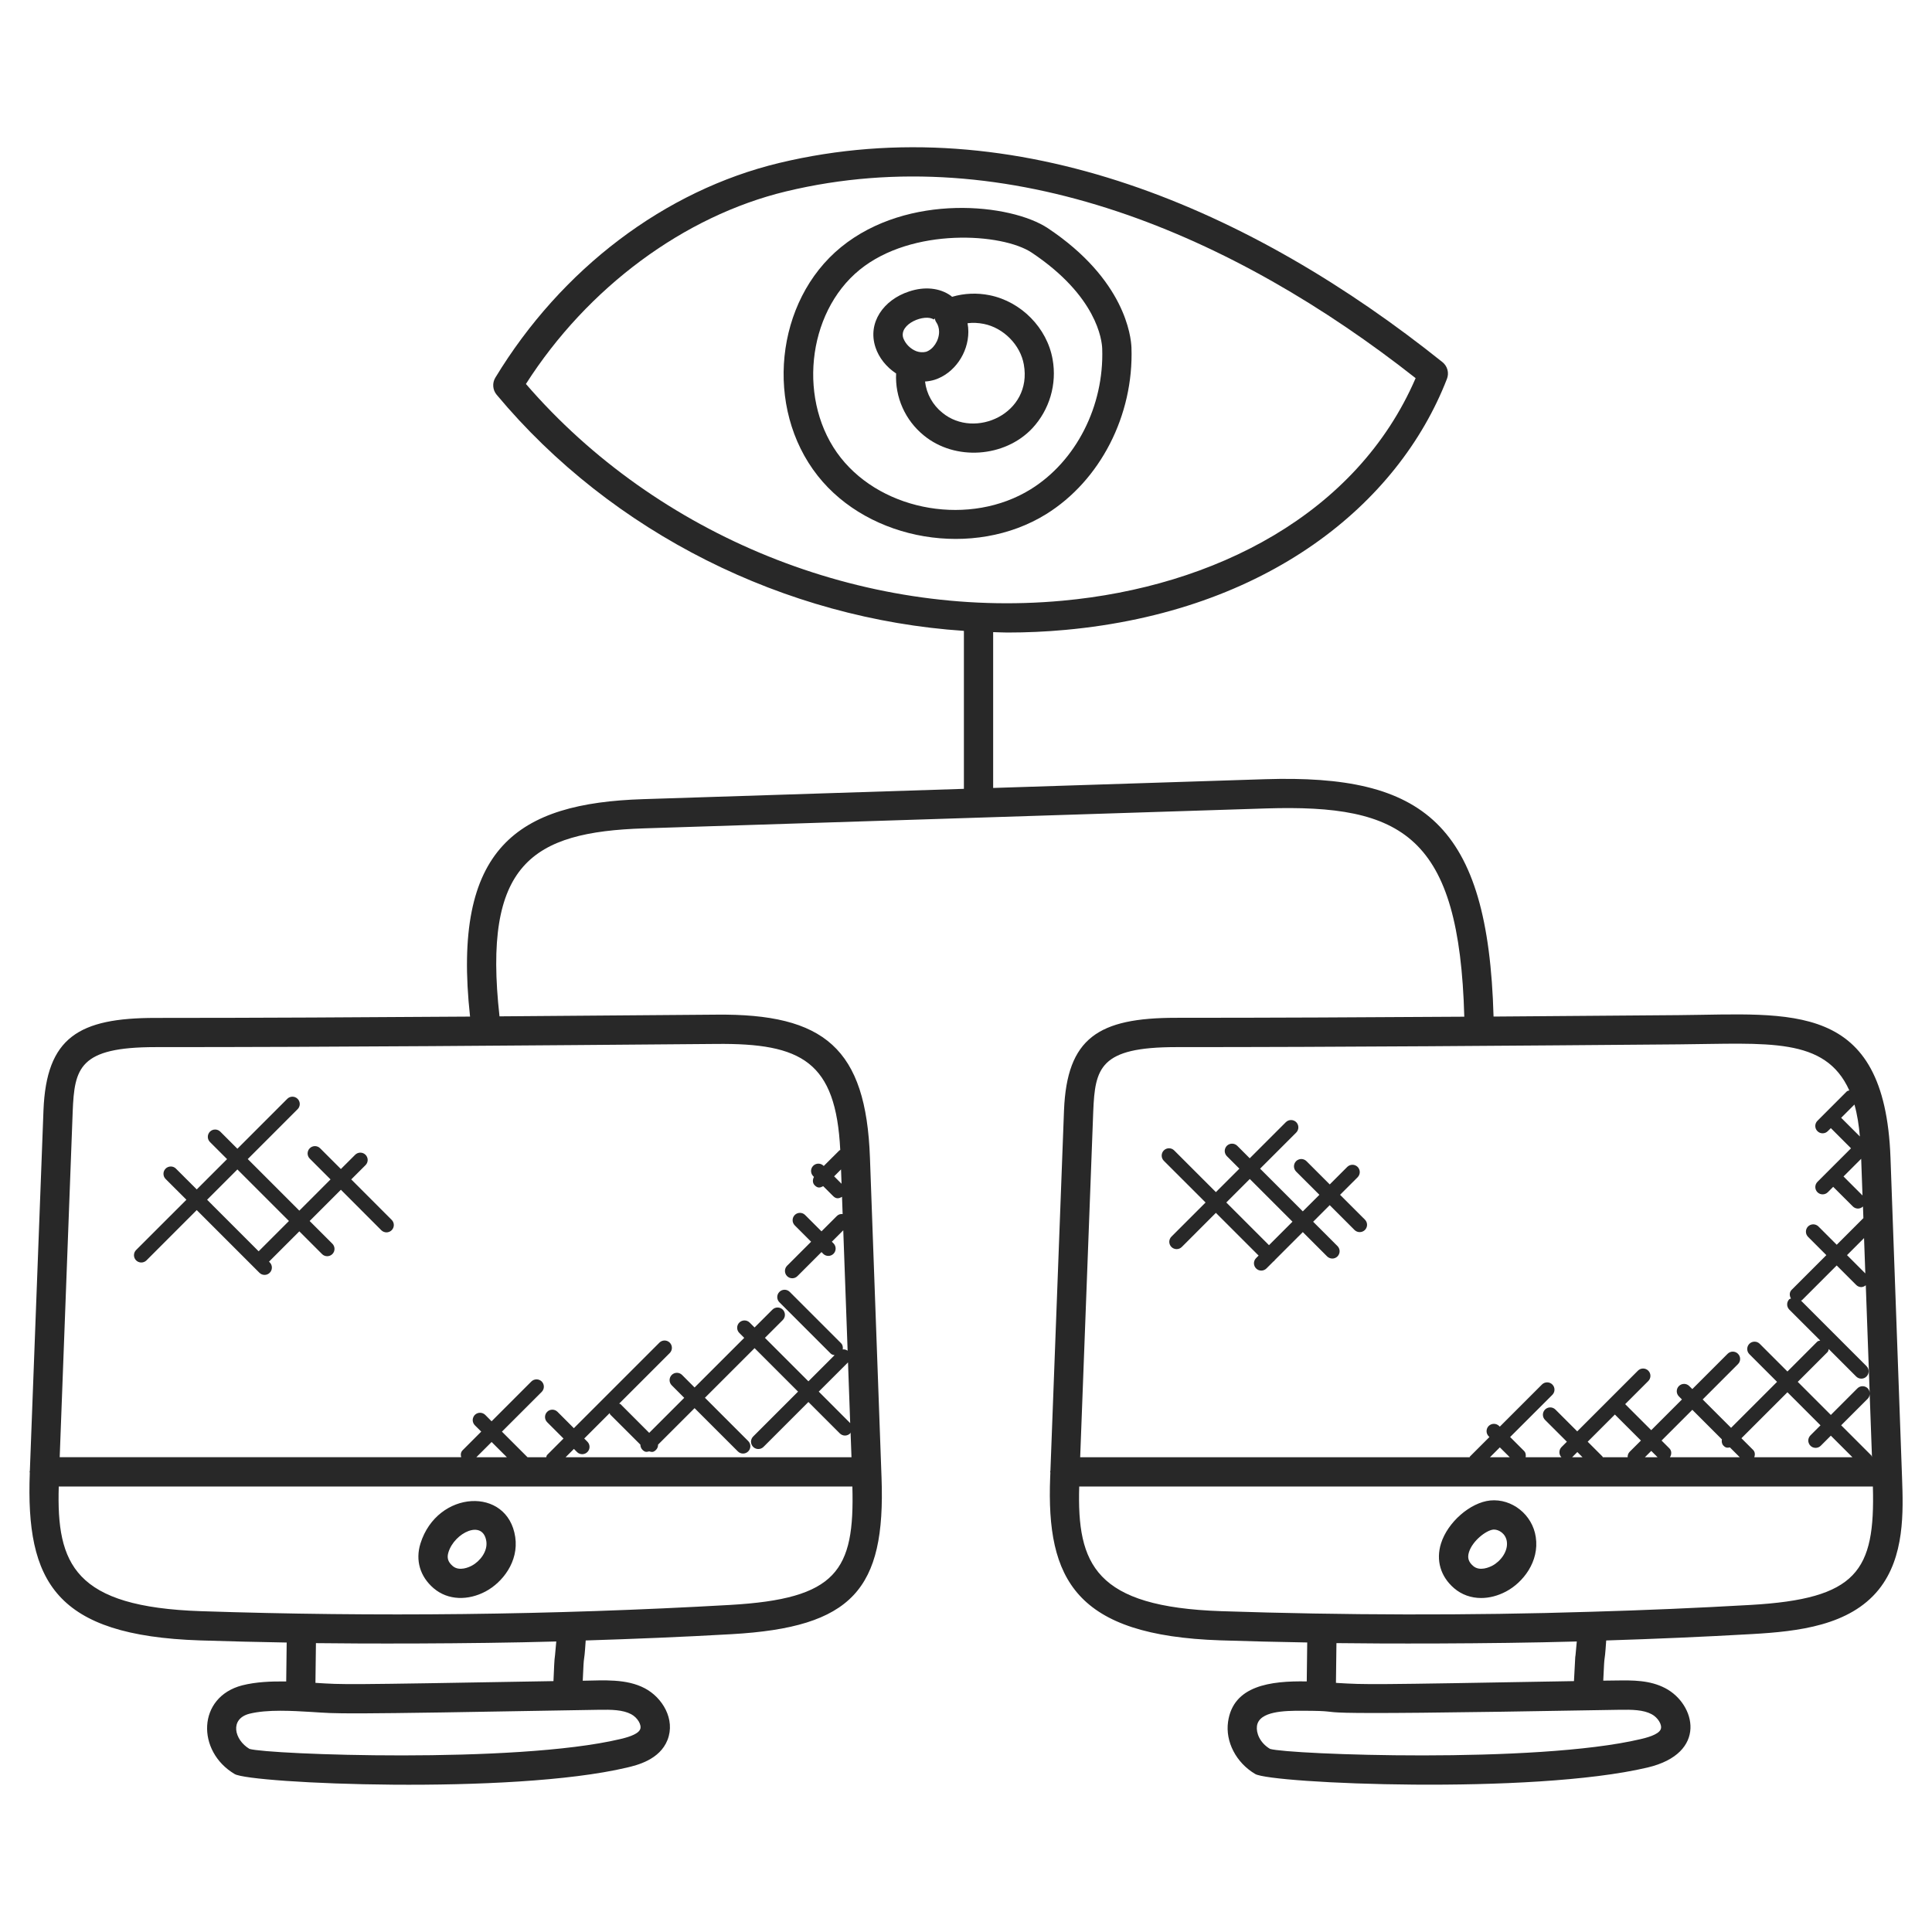
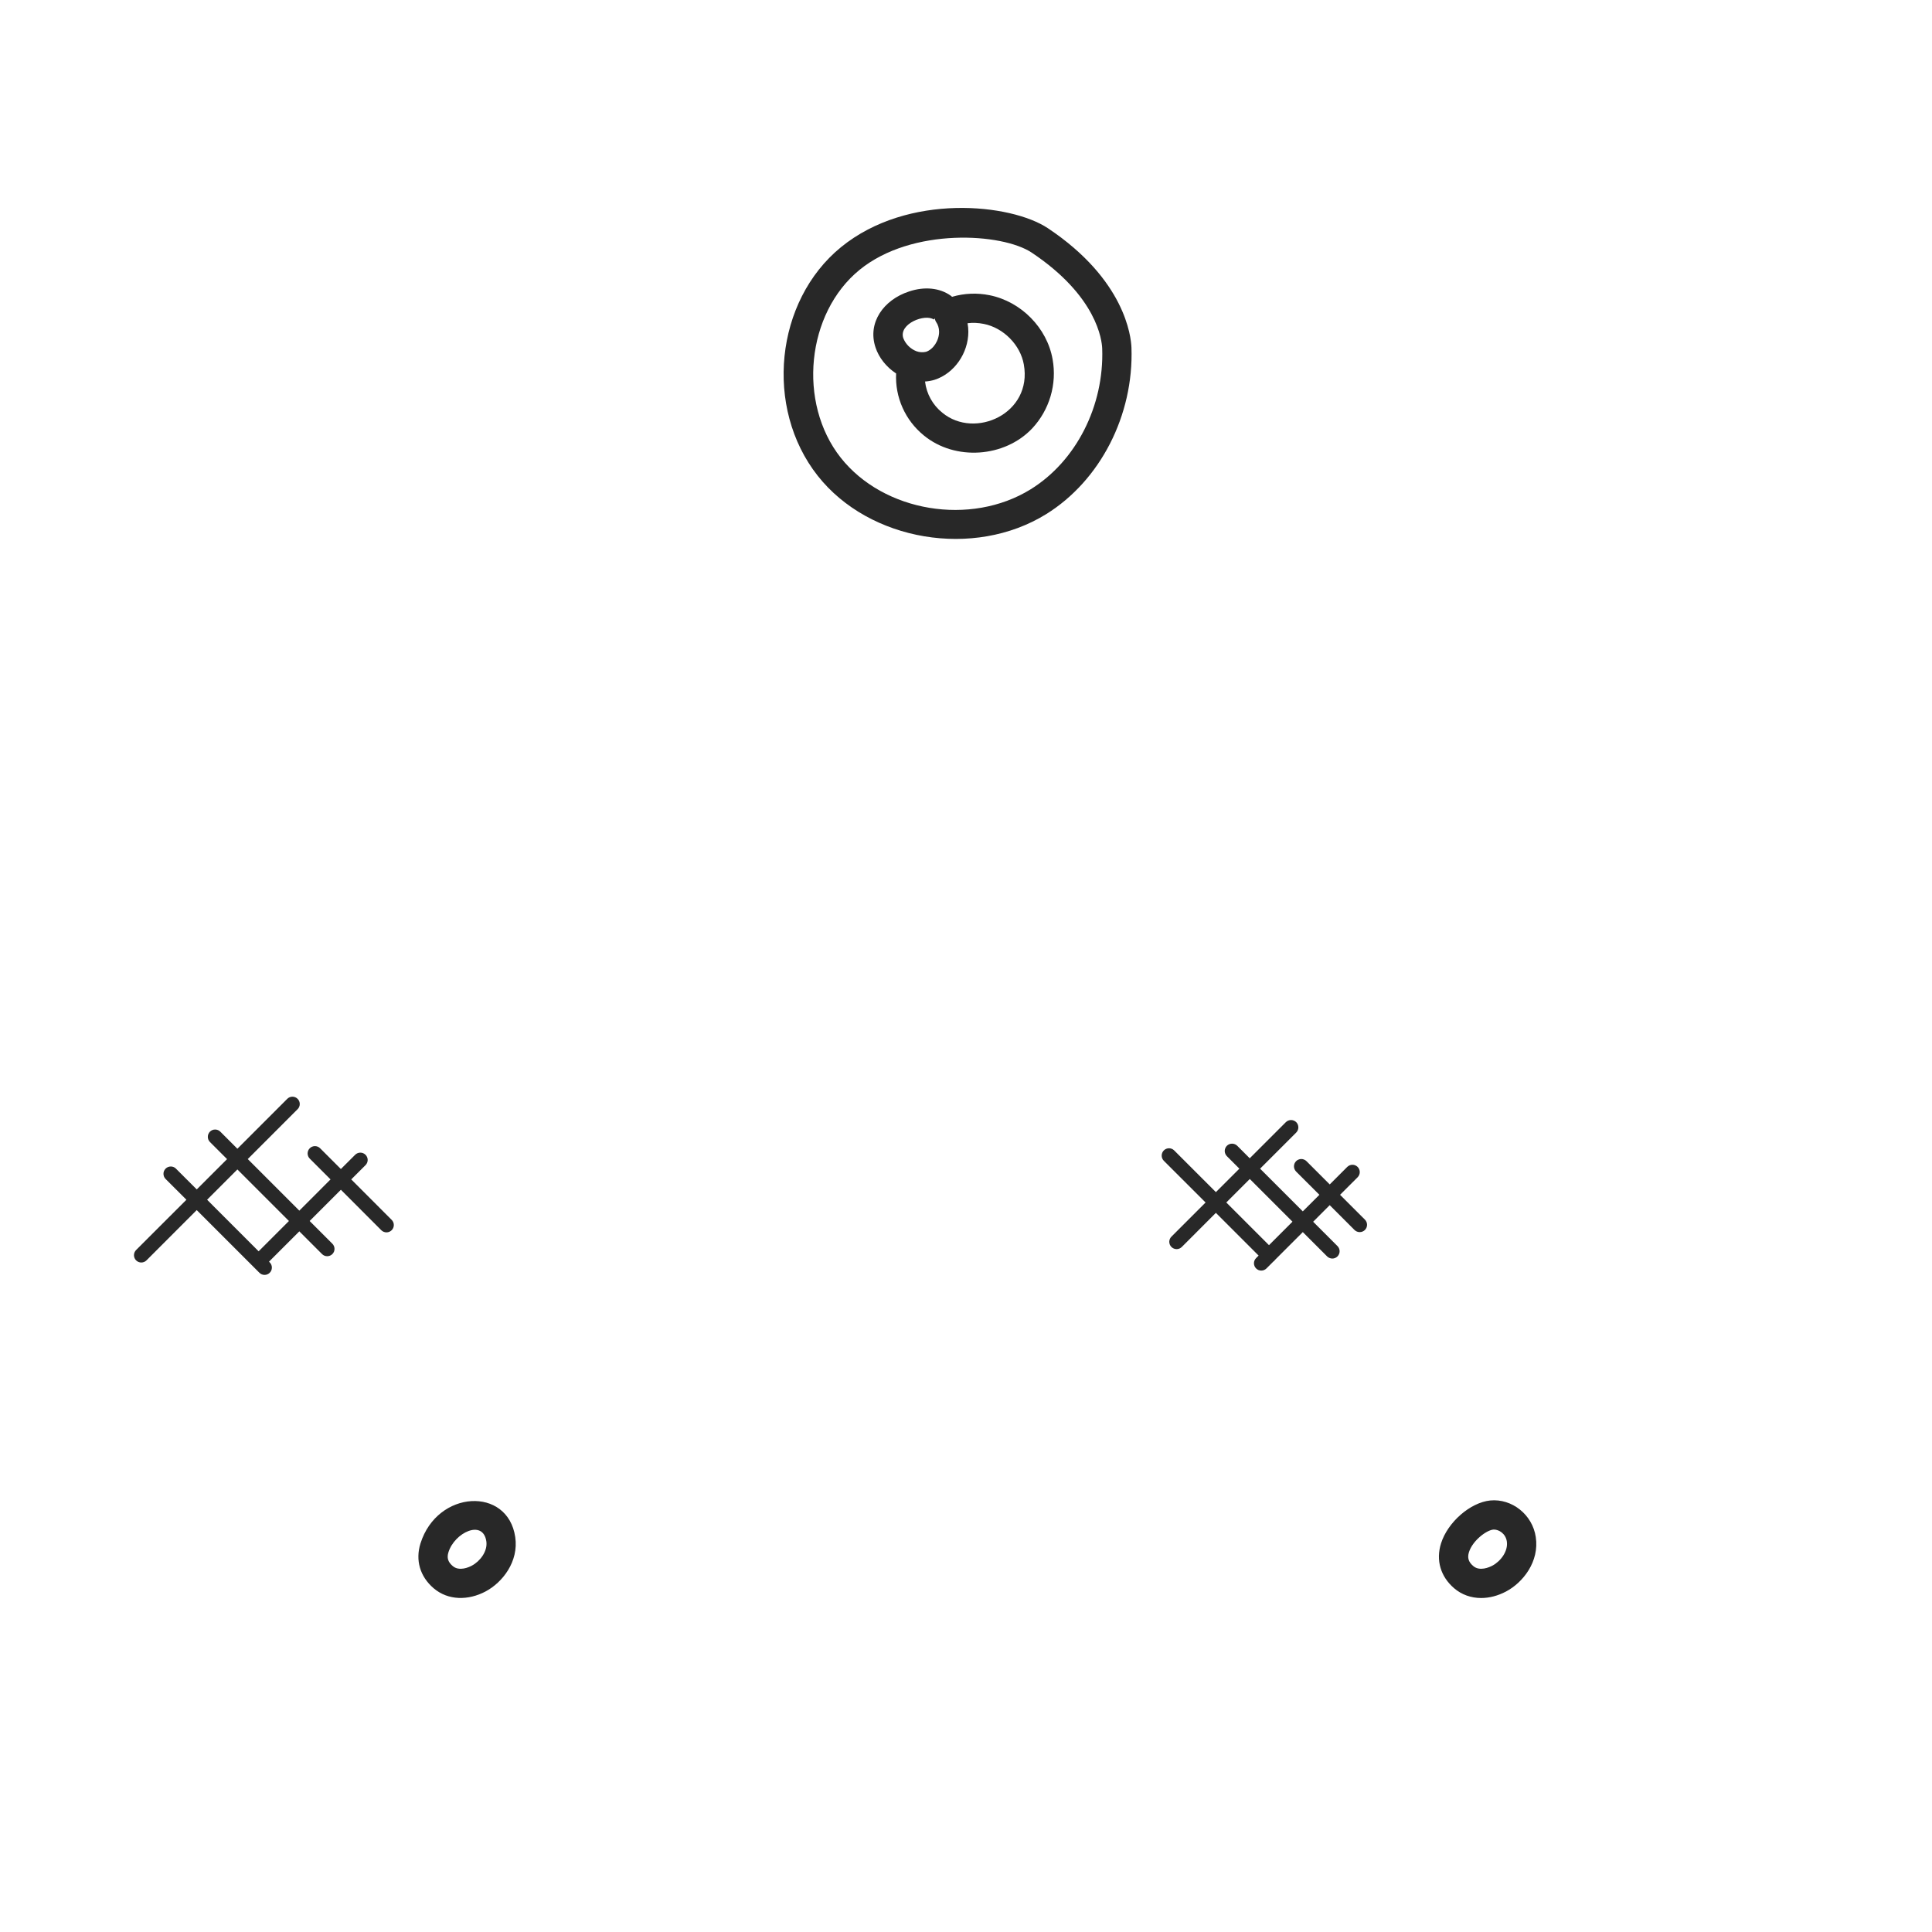
<svg xmlns="http://www.w3.org/2000/svg" width="70" height="70" viewBox="0 0 70 70" fill="none">
-   <path d="M60.829 36.78C58.614 36.798 56.368 36.816 54.114 36.832C53.921 29.818 51.569 28.052 45.84 28.232L35.984 28.549V22.903C36.155 22.906 36.326 22.918 36.496 22.918C37.193 22.918 37.893 22.887 38.591 22.823C45.899 22.155 50.659 18.281 52.426 13.726C52.467 13.621 52.473 13.506 52.444 13.397C52.414 13.288 52.351 13.191 52.263 13.121C45.4 7.626 36.807 3.845 28.23 5.905C24.088 6.901 20.34 9.738 17.946 13.685C17.889 13.78 17.863 13.89 17.872 14C17.88 14.11 17.922 14.215 17.993 14.3C22.179 19.32 28.436 22.422 34.924 22.858V28.581L23.301 28.955C18.763 29.1 16.358 30.691 17.031 36.833C13.234 36.859 9.411 36.881 5.634 36.881C2.856 36.881 1.679 37.582 1.575 40.233L1.082 53.284C1.081 53.3 1.073 53.312 1.073 53.328C1.073 53.339 1.079 53.349 1.08 53.359C0.929 57.315 2.01 59.261 7.244 59.435C8.291 59.47 9.341 59.493 10.387 59.512L10.37 60.923C9.82 60.914 9.27 60.939 8.777 61.063C7.141 61.487 7.116 63.456 8.502 64.277C9.082 64.623 18.504 65.037 22.714 64.043C23.069 63.959 23.901 63.764 24.185 63.041C24.479 62.294 23.997 61.502 23.361 61.169C22.689 60.817 21.882 60.884 21.114 60.896C21.164 59.703 21.151 60.497 21.221 59.437C22.971 59.382 24.744 59.31 26.51 59.209C30.882 58.96 32.087 57.593 31.94 53.546L31.52 41.95C31.378 37.987 29.875 36.719 25.939 36.763C23.482 36.783 21.146 36.802 18.098 36.824C17.482 31.308 19.261 30.145 23.335 30.013L45.874 29.291C50.822 29.137 52.873 30.267 53.054 36.837C49.571 36.86 46.071 36.877 42.61 36.877C39.797 36.877 38.658 37.603 38.551 40.23L38.059 53.282C38.058 53.298 38.05 53.31 38.05 53.326C38.05 53.337 38.056 53.346 38.057 53.357L38.05 53.52C37.903 57.241 38.98 59.259 44.22 59.433C45.266 59.468 46.317 59.491 47.363 59.51L47.346 60.921C46.033 60.897 44.681 61.07 44.495 62.383C44.392 63.105 44.787 63.866 45.478 64.275C46.058 64.621 55.481 65.034 59.691 64.041C61.886 63.524 61.434 61.741 60.337 61.166C59.773 60.871 59.157 60.88 58.574 60.887C58.414 60.891 58.251 60.891 58.089 60.893C58.143 59.671 58.124 60.497 58.196 59.437C59.944 59.382 61.72 59.306 63.486 59.205C65.151 59.11 67.015 58.899 68.069 57.594C69.019 56.414 68.958 54.754 68.915 53.542L68.496 41.945C68.286 36.229 64.909 36.746 60.829 36.78ZM19.055 13.912C21.283 10.422 24.78 7.826 28.479 6.935C36.558 4.989 44.736 8.539 51.291 13.701C49.16 18.641 43.985 21.263 38.495 21.765C31.241 22.436 23.819 19.427 19.055 13.912ZM20.155 59.474C20.067 60.534 20.108 59.68 20.053 60.91C12.19 61.047 12.49 61.038 11.429 60.973L11.447 59.534C12.995 59.555 16.935 59.565 20.155 59.474ZM21.692 61.949C22.169 61.941 22.563 61.949 22.867 62.108C23.095 62.227 23.258 62.497 23.195 62.653C23.114 62.859 22.645 62.969 22.468 63.011C18.672 63.909 9.712 63.57 9.039 63.366C8.485 63.036 8.313 62.279 9.037 62.092C9.689 61.93 10.591 61.987 11.261 62.026C12.333 62.091 11.791 62.126 21.692 61.949ZM26.448 58.15C19.973 58.519 13.574 58.585 7.279 58.376C2.702 58.222 2.043 56.685 2.129 53.859H30.883C30.969 56.92 30.317 57.929 26.448 58.15ZM17.259 52.798L17.812 52.246L18.365 52.798H17.259ZM20.907 52.61C20.931 52.635 20.96 52.655 20.993 52.668C21.025 52.681 21.059 52.688 21.094 52.688C21.129 52.688 21.164 52.681 21.196 52.668C21.228 52.655 21.257 52.635 21.282 52.61C21.307 52.586 21.326 52.556 21.34 52.524C21.353 52.492 21.36 52.458 21.36 52.423C21.36 52.388 21.353 52.353 21.34 52.321C21.326 52.289 21.307 52.26 21.282 52.235L21.168 52.12L22.088 51.2C22.098 51.216 22.096 51.236 22.108 51.25L23.202 52.342C23.202 52.41 23.227 52.479 23.279 52.531C23.375 52.626 23.432 52.606 23.521 52.586C23.609 52.607 23.666 52.633 23.767 52.533C23.792 52.508 23.812 52.478 23.825 52.445C23.838 52.413 23.844 52.377 23.843 52.342L25.166 51.02L26.734 52.587C26.783 52.637 26.851 52.665 26.921 52.665C26.992 52.665 27.059 52.637 27.109 52.587C27.159 52.537 27.187 52.47 27.187 52.399C27.187 52.329 27.159 52.261 27.109 52.212L25.541 50.644L27.34 48.846L28.915 50.421L27.291 52.045C27.266 52.069 27.246 52.099 27.232 52.131C27.218 52.163 27.211 52.198 27.21 52.233C27.21 52.269 27.216 52.304 27.23 52.336C27.243 52.369 27.263 52.398 27.288 52.423C27.312 52.448 27.342 52.468 27.375 52.481C27.407 52.495 27.442 52.502 27.477 52.501C27.512 52.501 27.547 52.494 27.58 52.48C27.612 52.466 27.641 52.446 27.666 52.421L29.29 50.797L30.428 51.935C30.452 51.959 30.482 51.979 30.514 51.992C30.546 52.006 30.581 52.013 30.615 52.013C30.65 52.013 30.685 52.006 30.717 51.992C30.749 51.979 30.779 51.959 30.803 51.935C30.813 51.925 30.809 51.91 30.818 51.9L30.851 52.799H20.492L20.794 52.497L20.907 52.61ZM30.725 49.362L30.804 51.566L30.801 51.559L29.665 50.421L30.725 49.362ZM30.472 42.37L30.491 42.89L30.222 42.621L30.472 42.37ZM25.949 37.824C29.049 37.792 30.287 38.465 30.444 41.668C30.434 41.676 30.42 41.672 30.412 41.681L29.846 42.246L29.839 42.239C29.789 42.189 29.722 42.161 29.651 42.161C29.581 42.161 29.513 42.189 29.464 42.239C29.414 42.288 29.386 42.356 29.386 42.426C29.386 42.497 29.414 42.564 29.464 42.614L29.491 42.642C29.437 42.742 29.435 42.864 29.52 42.948C29.635 43.064 29.727 43.03 29.826 42.977L30.189 43.339C30.297 43.447 30.401 43.427 30.508 43.362L30.53 43.988C30.493 43.983 30.454 43.986 30.418 43.998C30.382 44.01 30.349 44.03 30.322 44.057L29.764 44.614L29.171 44.022C29.146 43.997 29.117 43.977 29.085 43.964C29.052 43.951 29.018 43.944 28.983 43.944C28.948 43.944 28.914 43.951 28.881 43.964C28.849 43.977 28.82 43.997 28.795 44.022C28.771 44.046 28.751 44.076 28.738 44.108C28.724 44.14 28.718 44.175 28.718 44.209C28.718 44.244 28.724 44.279 28.738 44.311C28.751 44.343 28.771 44.372 28.795 44.397L29.388 44.99L28.517 45.861C28.493 45.885 28.473 45.915 28.46 45.947C28.447 45.979 28.44 46.014 28.44 46.048C28.44 46.083 28.447 46.118 28.46 46.15C28.473 46.182 28.493 46.212 28.517 46.236C28.542 46.261 28.571 46.28 28.604 46.294C28.636 46.307 28.67 46.314 28.705 46.314C28.74 46.314 28.775 46.307 28.807 46.294C28.839 46.28 28.868 46.261 28.893 46.236L29.764 45.365L29.824 45.426C29.874 45.476 29.942 45.504 30.012 45.504C30.082 45.504 30.15 45.476 30.2 45.426C30.249 45.376 30.277 45.309 30.277 45.238C30.277 45.168 30.249 45.1 30.2 45.05L30.139 44.99L30.553 44.576L30.711 48.938C30.66 48.901 30.596 48.885 30.534 48.893C30.546 48.811 30.535 48.729 30.472 48.666L28.614 46.808C28.589 46.783 28.56 46.764 28.528 46.75C28.496 46.737 28.461 46.73 28.426 46.73C28.391 46.73 28.357 46.737 28.325 46.75C28.293 46.764 28.263 46.783 28.239 46.808C28.214 46.833 28.194 46.862 28.181 46.894C28.168 46.926 28.161 46.961 28.161 46.996C28.161 47.03 28.168 47.065 28.181 47.097C28.194 47.129 28.214 47.159 28.239 47.183L30.097 49.041C30.136 49.081 30.187 49.09 30.238 49.1L29.29 50.048L27.715 48.473L28.362 47.826C28.411 47.776 28.439 47.709 28.439 47.638C28.439 47.568 28.411 47.5 28.362 47.451C28.312 47.401 28.244 47.373 28.174 47.373C28.103 47.373 28.036 47.401 27.986 47.451L27.339 48.097L27.164 47.922C27.14 47.897 27.11 47.877 27.078 47.863C27.046 47.849 27.011 47.842 26.976 47.842C26.94 47.842 26.905 47.848 26.873 47.862C26.84 47.875 26.811 47.895 26.786 47.92C26.761 47.945 26.741 47.974 26.728 48.007C26.715 48.04 26.708 48.075 26.709 48.11C26.709 48.145 26.716 48.18 26.73 48.212C26.744 48.244 26.764 48.274 26.79 48.298L26.965 48.473L25.166 50.271L24.713 49.817C24.663 49.767 24.596 49.739 24.525 49.739C24.455 49.739 24.387 49.767 24.338 49.817C24.288 49.867 24.26 49.934 24.26 50.005C24.26 50.075 24.288 50.142 24.338 50.192L24.791 50.646L23.522 51.915L22.484 50.876C22.47 50.862 22.45 50.866 22.434 50.855L24.267 49.022C24.291 48.998 24.311 48.968 24.324 48.936C24.337 48.904 24.344 48.87 24.344 48.835C24.344 48.8 24.337 48.765 24.324 48.733C24.311 48.701 24.291 48.672 24.267 48.647C24.242 48.622 24.213 48.603 24.18 48.589C24.148 48.576 24.114 48.569 24.079 48.569C24.044 48.569 24.009 48.576 23.977 48.589C23.945 48.603 23.916 48.622 23.891 48.647L20.792 51.746L20.2 51.153C20.15 51.103 20.083 51.075 20.012 51.075C19.942 51.075 19.875 51.103 19.825 51.153C19.775 51.203 19.747 51.27 19.747 51.341C19.747 51.411 19.775 51.479 19.825 51.529L20.417 52.121L19.825 52.714C19.801 52.738 19.802 52.771 19.79 52.799H19.114L18.186 51.871L19.628 50.43C19.677 50.38 19.705 50.312 19.705 50.242C19.705 50.172 19.677 50.104 19.628 50.054C19.578 50.005 19.51 49.977 19.44 49.977C19.369 49.977 19.302 50.005 19.252 50.054L17.811 51.496L17.581 51.264C17.556 51.24 17.527 51.22 17.494 51.207C17.462 51.194 17.428 51.187 17.393 51.187C17.358 51.187 17.323 51.194 17.291 51.207C17.259 51.22 17.23 51.24 17.205 51.264C17.18 51.289 17.161 51.318 17.148 51.351C17.134 51.383 17.127 51.417 17.127 51.452C17.127 51.487 17.134 51.522 17.148 51.554C17.161 51.586 17.18 51.615 17.205 51.64L17.436 51.87L16.761 52.546C16.691 52.616 16.685 52.709 16.71 52.797H2.163L2.634 40.272C2.697 38.691 2.874 37.939 5.633 37.939C12.172 37.94 18.915 37.881 25.949 37.824ZM58.071 52.798C58.065 52.791 58.068 52.779 58.061 52.772L57.525 52.236L58.51 51.251L59.454 52.194L59.046 52.601C59.021 52.627 59.001 52.658 58.988 52.692C58.976 52.726 58.971 52.762 58.973 52.798H58.071ZM57.337 52.798H56.962L57.15 52.61L57.337 52.798ZM59.828 52.569L60.058 52.799H59.597L59.828 52.569ZM60.483 52.475L60.202 52.194L61.316 51.08L62.387 52.151C62.373 52.234 62.384 52.318 62.447 52.381C62.536 52.47 62.593 52.457 62.678 52.442L63.035 52.799H60.505C60.57 52.696 60.573 52.564 60.483 52.475ZM63.516 52.531L63.095 52.11L64.762 50.444L65.96 51.642L65.595 52.007C65.571 52.032 65.551 52.061 65.538 52.093C65.524 52.125 65.517 52.159 65.517 52.194C65.517 52.229 65.524 52.263 65.538 52.295C65.551 52.328 65.571 52.357 65.595 52.381C65.62 52.406 65.649 52.426 65.681 52.439C65.713 52.452 65.748 52.459 65.783 52.459C65.818 52.459 65.852 52.452 65.885 52.439C65.917 52.426 65.946 52.406 65.971 52.381L66.335 52.017L67.118 52.799H63.562C63.593 52.706 63.591 52.604 63.516 52.531ZM66.259 48.879L67.252 49.873C67.276 49.898 67.306 49.917 67.338 49.931C67.37 49.944 67.405 49.951 67.44 49.951C67.475 49.951 67.509 49.944 67.541 49.931C67.573 49.917 67.603 49.898 67.627 49.873C67.652 49.848 67.671 49.819 67.685 49.787C67.698 49.755 67.705 49.72 67.705 49.685C67.705 49.65 67.698 49.616 67.685 49.584C67.671 49.551 67.652 49.522 67.627 49.498L65.253 47.123C65.263 47.115 65.278 47.117 65.289 47.108L66.547 45.85L67.253 46.556C67.278 46.581 67.307 46.601 67.339 46.614C67.371 46.627 67.406 46.634 67.441 46.634C67.5 46.63 67.556 46.607 67.601 46.567L67.742 50.469C67.739 50.407 67.715 50.348 67.673 50.303C67.648 50.278 67.619 50.258 67.587 50.245C67.555 50.231 67.52 50.225 67.485 50.225C67.45 50.225 67.416 50.231 67.384 50.245C67.351 50.258 67.322 50.278 67.297 50.303L66.335 51.266L65.136 50.067L66.214 48.989C66.244 48.959 66.246 48.917 66.259 48.879ZM67.799 52.731L66.709 51.641L67.672 50.678C67.715 50.632 67.74 50.572 67.742 50.508L67.825 52.792C67.813 52.773 67.816 52.748 67.799 52.731ZM67.584 46.139L66.921 45.476L67.538 44.858L67.584 46.139ZM67.434 41.985V41.987L67.482 43.314L66.794 42.626L67.434 41.985ZM66.709 40.5L67.19 40.019C67.293 40.385 67.352 40.776 67.387 41.177L66.709 40.5ZM39.61 40.273C39.675 38.691 39.85 37.939 42.609 37.939C48.67 37.939 54.855 37.888 60.837 37.839C64.046 37.813 66.127 37.559 67.004 39.508C66.973 39.52 66.938 39.52 66.912 39.545L65.849 40.609C65.824 40.633 65.805 40.663 65.791 40.695C65.778 40.727 65.771 40.761 65.771 40.796C65.771 40.831 65.778 40.866 65.791 40.898C65.805 40.93 65.824 40.959 65.849 40.984C65.873 41.009 65.903 41.028 65.935 41.042C65.967 41.055 66.002 41.062 66.036 41.062C66.071 41.062 66.106 41.055 66.138 41.042C66.17 41.028 66.2 41.009 66.224 40.984L66.335 40.874L67.065 41.605L65.85 42.821C65.8 42.871 65.772 42.938 65.772 43.009C65.772 43.079 65.8 43.147 65.85 43.197C65.9 43.246 65.967 43.274 66.037 43.274C66.108 43.274 66.175 43.246 66.225 43.197L66.42 43.001L67.131 43.711C67.228 43.807 67.385 43.821 67.499 43.714L67.514 44.137L67.509 44.139L66.548 45.1L65.885 44.437C65.86 44.413 65.831 44.393 65.799 44.38C65.766 44.367 65.732 44.36 65.697 44.36C65.662 44.36 65.628 44.367 65.595 44.38C65.563 44.393 65.534 44.413 65.509 44.437C65.485 44.462 65.465 44.491 65.452 44.523C65.438 44.556 65.432 44.59 65.432 44.625C65.432 44.66 65.438 44.694 65.452 44.727C65.465 44.759 65.485 44.788 65.509 44.813L66.172 45.476L64.914 46.734C64.827 46.821 64.831 46.948 64.89 47.049C64.871 47.06 64.846 47.057 64.829 47.073C64.805 47.098 64.785 47.127 64.772 47.159C64.758 47.191 64.752 47.226 64.752 47.261C64.752 47.296 64.758 47.33 64.772 47.362C64.785 47.395 64.805 47.424 64.829 47.449L65.95 48.569C65.911 48.581 65.87 48.583 65.839 48.614L64.762 49.692L63.758 48.688C63.734 48.664 63.704 48.644 63.672 48.631C63.64 48.617 63.605 48.611 63.571 48.611C63.536 48.611 63.501 48.617 63.469 48.631C63.437 48.644 63.407 48.664 63.383 48.688C63.358 48.713 63.339 48.742 63.325 48.774C63.312 48.807 63.305 48.841 63.305 48.876C63.305 48.911 63.312 48.945 63.325 48.978C63.339 49.01 63.358 49.039 63.383 49.064L64.386 50.067L62.72 51.733L61.691 50.705L62.97 49.425C62.995 49.401 63.014 49.371 63.028 49.339C63.041 49.307 63.048 49.273 63.048 49.238C63.048 49.203 63.041 49.168 63.028 49.136C63.014 49.104 62.995 49.075 62.97 49.05C62.946 49.025 62.916 49.006 62.884 48.992C62.852 48.979 62.817 48.972 62.782 48.972C62.748 48.972 62.713 48.979 62.681 48.992C62.649 49.006 62.619 49.025 62.595 49.05L61.316 50.329L61.205 50.219C61.181 50.194 61.151 50.175 61.119 50.161C61.087 50.148 61.053 50.141 61.018 50.141C60.983 50.141 60.948 50.148 60.916 50.161C60.884 50.175 60.855 50.194 60.83 50.219C60.805 50.243 60.786 50.273 60.772 50.305C60.759 50.337 60.752 50.372 60.752 50.407C60.752 50.441 60.759 50.476 60.772 50.508C60.786 50.54 60.805 50.57 60.83 50.594L60.94 50.705L59.827 51.818L58.883 50.875L59.721 50.037C59.745 50.013 59.765 49.983 59.778 49.951C59.791 49.919 59.798 49.885 59.798 49.85C59.798 49.815 59.791 49.78 59.778 49.748C59.765 49.716 59.745 49.687 59.721 49.662C59.696 49.637 59.667 49.618 59.634 49.604C59.602 49.591 59.568 49.584 59.533 49.584C59.498 49.584 59.463 49.591 59.431 49.604C59.399 49.618 59.37 49.637 59.345 49.662L57.146 51.861L56.355 51.07C56.331 51.046 56.301 51.026 56.269 51.013C56.237 50.999 56.202 50.993 56.167 50.993C56.133 50.993 56.098 50.999 56.066 51.013C56.034 51.026 56.004 51.046 55.98 51.07C55.955 51.095 55.936 51.124 55.922 51.157C55.909 51.189 55.902 51.223 55.902 51.258C55.902 51.293 55.909 51.328 55.922 51.36C55.936 51.392 55.955 51.421 55.98 51.446L56.771 52.236L56.576 52.431C56.528 52.48 56.5 52.545 56.5 52.614C56.499 52.683 56.525 52.749 56.573 52.798H55.277C55.291 52.715 55.281 52.632 55.217 52.568L54.715 52.066L56.244 50.538C56.294 50.488 56.322 50.421 56.322 50.35C56.322 50.28 56.294 50.212 56.244 50.163C56.194 50.113 56.127 50.085 56.056 50.085C55.986 50.085 55.918 50.113 55.868 50.163L54.34 51.691L54.315 51.665C54.265 51.616 54.197 51.588 54.127 51.588C54.056 51.588 53.989 51.616 53.939 51.665C53.889 51.715 53.861 51.783 53.861 51.853C53.861 51.924 53.889 51.991 53.939 52.041L53.965 52.066L53.259 52.772C53.252 52.779 53.254 52.791 53.248 52.798H39.137L39.61 40.273ZM54.701 52.798H53.985L54.342 52.441L54.701 52.798ZM57.13 59.474C57.033 60.619 57.112 59.359 57.028 60.91C49.462 61.043 49.519 61.039 48.457 60.977L48.404 60.973L48.422 59.533C49.967 59.555 53.91 59.565 57.13 59.474ZM58.668 61.949C59.146 61.941 59.54 61.949 59.841 62.108C60.069 62.228 60.233 62.497 60.172 62.652V62.653C60.091 62.859 59.622 62.969 59.445 63.011C55.649 63.909 46.689 63.57 46.016 63.366C45.641 63.143 45.507 62.779 45.542 62.535C45.619 61.992 46.568 61.984 47.132 61.984C49.681 61.984 45.13 62.189 58.668 61.949ZM63.424 58.15C61.5 58.26 59.562 58.343 57.663 58.397C53.217 58.537 48.663 58.522 44.253 58.376C39.676 58.222 39.019 56.684 39.102 53.859H67.858C67.943 56.929 67.286 57.929 63.424 58.15Z" fill="#282828" />
  <path d="M53.993 54.365C53.268 54.44 52.451 55.153 52.211 55.921C52.02 56.529 52.193 57.121 52.685 57.544C52.959 57.78 53.301 57.899 53.666 57.899C53.961 57.899 54.27 57.82 54.569 57.662C55.18 57.338 55.779 56.581 55.644 55.69C55.524 54.876 54.779 54.289 53.993 54.365ZM54.073 56.726C53.968 56.781 53.614 56.944 53.377 56.739C53.205 56.592 53.16 56.441 53.223 56.238C53.353 55.823 53.848 55.446 54.103 55.42L54.132 55.419C54.304 55.419 54.551 55.561 54.595 55.847C54.649 56.208 54.367 56.57 54.073 56.726ZM15.235 55.921C15.044 56.529 15.217 57.12 15.709 57.543C16.238 57.996 16.972 57.991 17.592 57.662C18.203 57.338 18.8 56.583 18.668 55.69C18.397 53.852 15.845 53.98 15.235 55.921ZM17.096 56.726C16.994 56.782 16.638 56.944 16.401 56.739C16.23 56.592 16.184 56.443 16.249 56.238C16.468 55.533 17.499 55.034 17.621 55.845C17.674 56.208 17.391 56.57 17.096 56.726ZM40.995 12.595C40.98 12.199 40.768 10.136 37.967 8.269C36.632 7.379 32.901 6.977 30.474 8.953C28.081 10.904 27.685 14.777 29.628 17.239C31.5 19.613 35.289 20.247 37.902 18.63C39.865 17.413 41.081 15.044 40.995 12.595ZM30.461 16.583C28.891 14.592 29.216 11.348 31.145 9.776C33.049 8.226 36.318 8.445 37.379 9.152C39.748 10.732 39.925 12.328 39.935 12.633C40.007 14.709 38.989 16.709 37.343 17.728C35.168 19.075 32.016 18.551 30.461 16.583Z" fill="#282828" />
  <path d="M35.853 10.696C35.402 10.605 34.936 10.624 34.495 10.754L34.453 10.717C34.05 10.428 33.495 10.372 32.934 10.562C32.019 10.861 31.422 11.686 31.721 12.587C31.845 12.963 32.117 13.301 32.468 13.532C32.447 13.958 32.527 14.383 32.701 14.772C32.875 15.162 33.138 15.504 33.468 15.773C34.6 16.708 36.401 16.579 37.398 15.522L37.4 15.52C37.709 15.189 37.936 14.79 38.064 14.356C38.192 13.922 38.218 13.464 38.138 13.019C37.938 11.88 36.997 10.925 35.853 10.696ZM33.833 11.578L33.864 11.535C33.88 11.583 33.893 11.633 33.922 11.674C33.986 11.762 34.025 11.895 34.025 12.019C34.025 12.34 33.812 12.663 33.55 12.747C33.434 12.774 33.313 12.766 33.201 12.725C33.094 12.683 32.997 12.619 32.916 12.538C32.834 12.457 32.77 12.359 32.728 12.252C32.555 11.727 33.524 11.355 33.833 11.578ZM34.144 14.955C33.794 14.675 33.568 14.268 33.516 13.823C33.635 13.816 33.753 13.794 33.867 13.759C34.572 13.53 35.085 12.798 35.085 12.019C35.085 11.916 35.075 11.812 35.056 11.711C35.244 11.687 35.441 11.695 35.646 11.736C36.36 11.879 36.969 12.496 37.095 13.205C37.415 14.979 35.326 15.929 34.144 14.955ZM43.68 43.569L42.447 44.802C42.421 44.827 42.401 44.856 42.387 44.888C42.373 44.92 42.366 44.955 42.365 44.99C42.365 45.026 42.372 45.061 42.385 45.093C42.398 45.126 42.418 45.155 42.443 45.18C42.468 45.205 42.497 45.225 42.53 45.238C42.562 45.252 42.597 45.258 42.632 45.258C42.667 45.258 42.702 45.251 42.735 45.237C42.767 45.223 42.796 45.203 42.821 45.178L44.054 43.944L45.602 45.492L45.511 45.583C45.461 45.633 45.433 45.7 45.433 45.77C45.433 45.841 45.461 45.908 45.511 45.958C45.56 46.008 45.628 46.036 45.698 46.036C45.769 46.036 45.836 46.008 45.886 45.958L46.149 45.695C46.155 45.69 46.165 45.692 46.171 45.686C46.178 45.679 46.176 45.67 46.181 45.663L47.203 44.641L48.081 45.519C48.106 45.544 48.135 45.565 48.168 45.578C48.2 45.592 48.235 45.599 48.27 45.6C48.305 45.6 48.34 45.593 48.373 45.58C48.405 45.566 48.435 45.547 48.46 45.522C48.484 45.497 48.504 45.467 48.517 45.435C48.531 45.402 48.537 45.367 48.537 45.332C48.537 45.297 48.529 45.262 48.515 45.23C48.502 45.197 48.481 45.168 48.456 45.144L47.578 44.266L48.178 43.665L49.077 44.565C49.127 44.614 49.195 44.642 49.265 44.642C49.336 44.642 49.403 44.614 49.453 44.565C49.503 44.515 49.531 44.447 49.531 44.377C49.531 44.306 49.503 44.239 49.453 44.189L48.553 43.29L49.186 42.658C49.211 42.633 49.231 42.604 49.245 42.572C49.259 42.539 49.266 42.505 49.267 42.469C49.267 42.434 49.26 42.399 49.247 42.367C49.234 42.334 49.214 42.304 49.189 42.279C49.164 42.255 49.135 42.235 49.102 42.221C49.07 42.208 49.035 42.201 49 42.202C48.965 42.202 48.93 42.209 48.897 42.223C48.865 42.237 48.836 42.257 48.811 42.282L48.179 42.914L47.336 42.071C47.311 42.046 47.282 42.027 47.25 42.014C47.218 42 47.183 41.993 47.148 41.993C47.113 41.993 47.079 42 47.047 42.014C47.014 42.027 46.985 42.046 46.96 42.071C46.936 42.096 46.916 42.125 46.903 42.157C46.889 42.189 46.883 42.224 46.883 42.259C46.883 42.294 46.889 42.328 46.903 42.36C46.916 42.393 46.936 42.422 46.96 42.447L47.804 43.29L47.203 43.89L45.656 42.343L46.965 41.034C47.014 40.984 47.042 40.916 47.042 40.846C47.042 40.776 47.014 40.708 46.965 40.658C46.915 40.609 46.847 40.581 46.777 40.581C46.706 40.581 46.639 40.609 46.589 40.658L45.28 41.967L44.828 41.514C44.803 41.49 44.774 41.47 44.741 41.457C44.709 41.443 44.675 41.437 44.64 41.437C44.605 41.437 44.57 41.443 44.538 41.457C44.506 41.47 44.477 41.49 44.452 41.514C44.427 41.539 44.408 41.568 44.395 41.6C44.381 41.633 44.374 41.667 44.374 41.702C44.374 41.737 44.381 41.771 44.395 41.804C44.408 41.836 44.427 41.865 44.452 41.89L44.905 42.343L44.054 43.193L42.543 41.682C42.518 41.657 42.489 41.638 42.457 41.624C42.425 41.611 42.39 41.604 42.355 41.604C42.32 41.604 42.286 41.611 42.254 41.624C42.221 41.638 42.192 41.657 42.167 41.682C42.143 41.706 42.123 41.736 42.11 41.768C42.097 41.8 42.09 41.835 42.09 41.87C42.09 41.904 42.097 41.939 42.11 41.971C42.123 42.003 42.143 42.033 42.167 42.057L43.68 43.569ZM45.282 42.717L46.829 44.264L45.978 45.115L44.431 43.568L45.282 42.717ZM6.754 43.469L4.932 45.29C4.882 45.34 4.854 45.407 4.854 45.478C4.854 45.548 4.882 45.616 4.932 45.666C4.982 45.715 5.049 45.743 5.119 45.743C5.19 45.743 5.257 45.715 5.307 45.666L7.128 43.844L9.398 46.114C9.423 46.139 9.452 46.158 9.484 46.172C9.516 46.185 9.551 46.192 9.586 46.192C9.621 46.192 9.655 46.185 9.687 46.172C9.72 46.158 9.749 46.139 9.773 46.114C9.798 46.09 9.818 46.06 9.831 46.028C9.844 45.996 9.851 45.961 9.851 45.926C9.851 45.892 9.844 45.857 9.831 45.825C9.818 45.793 9.798 45.763 9.773 45.739L9.747 45.712L10.845 44.614L11.665 45.434C11.689 45.459 11.718 45.48 11.751 45.494C11.783 45.507 11.818 45.515 11.853 45.515C11.888 45.515 11.923 45.508 11.956 45.495C11.988 45.482 12.018 45.462 12.043 45.437C12.068 45.412 12.087 45.382 12.101 45.35C12.114 45.317 12.12 45.282 12.12 45.247C12.12 45.212 12.112 45.177 12.098 45.145C12.085 45.112 12.064 45.083 12.039 45.059L11.219 44.239L12.351 43.107L13.815 44.573C13.865 44.623 13.933 44.651 14.003 44.651C14.073 44.651 14.141 44.623 14.191 44.573C14.241 44.523 14.269 44.456 14.269 44.385C14.269 44.315 14.241 44.247 14.191 44.198L12.726 42.732L13.244 42.215C13.293 42.166 13.322 42.098 13.322 42.028C13.322 41.957 13.293 41.89 13.244 41.84C13.194 41.79 13.126 41.762 13.056 41.762C12.986 41.762 12.918 41.79 12.868 41.84L12.351 42.356L11.601 41.606C11.576 41.581 11.547 41.561 11.515 41.547C11.482 41.533 11.447 41.526 11.412 41.526C11.377 41.526 11.342 41.532 11.31 41.546C11.277 41.559 11.248 41.579 11.223 41.604C11.198 41.629 11.178 41.658 11.165 41.691C11.152 41.724 11.145 41.758 11.145 41.794C11.146 41.829 11.153 41.864 11.167 41.896C11.181 41.928 11.201 41.958 11.226 41.982L11.976 42.732L10.845 43.864L8.977 41.995L10.783 40.188C10.833 40.139 10.861 40.071 10.861 40.001C10.861 39.93 10.833 39.863 10.783 39.813C10.733 39.763 10.666 39.735 10.595 39.735C10.525 39.735 10.457 39.763 10.408 39.813L8.601 41.621L7.985 41.005C7.961 40.98 7.931 40.96 7.899 40.946C7.867 40.932 7.832 40.925 7.797 40.925C7.762 40.924 7.727 40.931 7.694 40.944C7.661 40.958 7.632 40.977 7.607 41.002C7.582 41.027 7.563 41.057 7.549 41.09C7.536 41.122 7.529 41.157 7.53 41.192C7.53 41.227 7.537 41.262 7.551 41.295C7.565 41.327 7.585 41.356 7.611 41.381L8.227 41.997L7.128 43.095L6.378 42.345C6.354 42.319 6.325 42.299 6.292 42.285C6.26 42.272 6.225 42.264 6.19 42.264C6.155 42.264 6.12 42.271 6.087 42.284C6.055 42.297 6.025 42.317 6 42.342C5.975 42.367 5.956 42.397 5.942 42.429C5.929 42.462 5.922 42.497 5.923 42.532C5.923 42.567 5.931 42.602 5.944 42.634C5.958 42.666 5.979 42.696 6.004 42.72L6.754 43.469ZM8.601 42.371L10.469 44.239L9.371 45.337L7.504 43.469L8.601 42.371Z" fill="#282828" />
</svg>